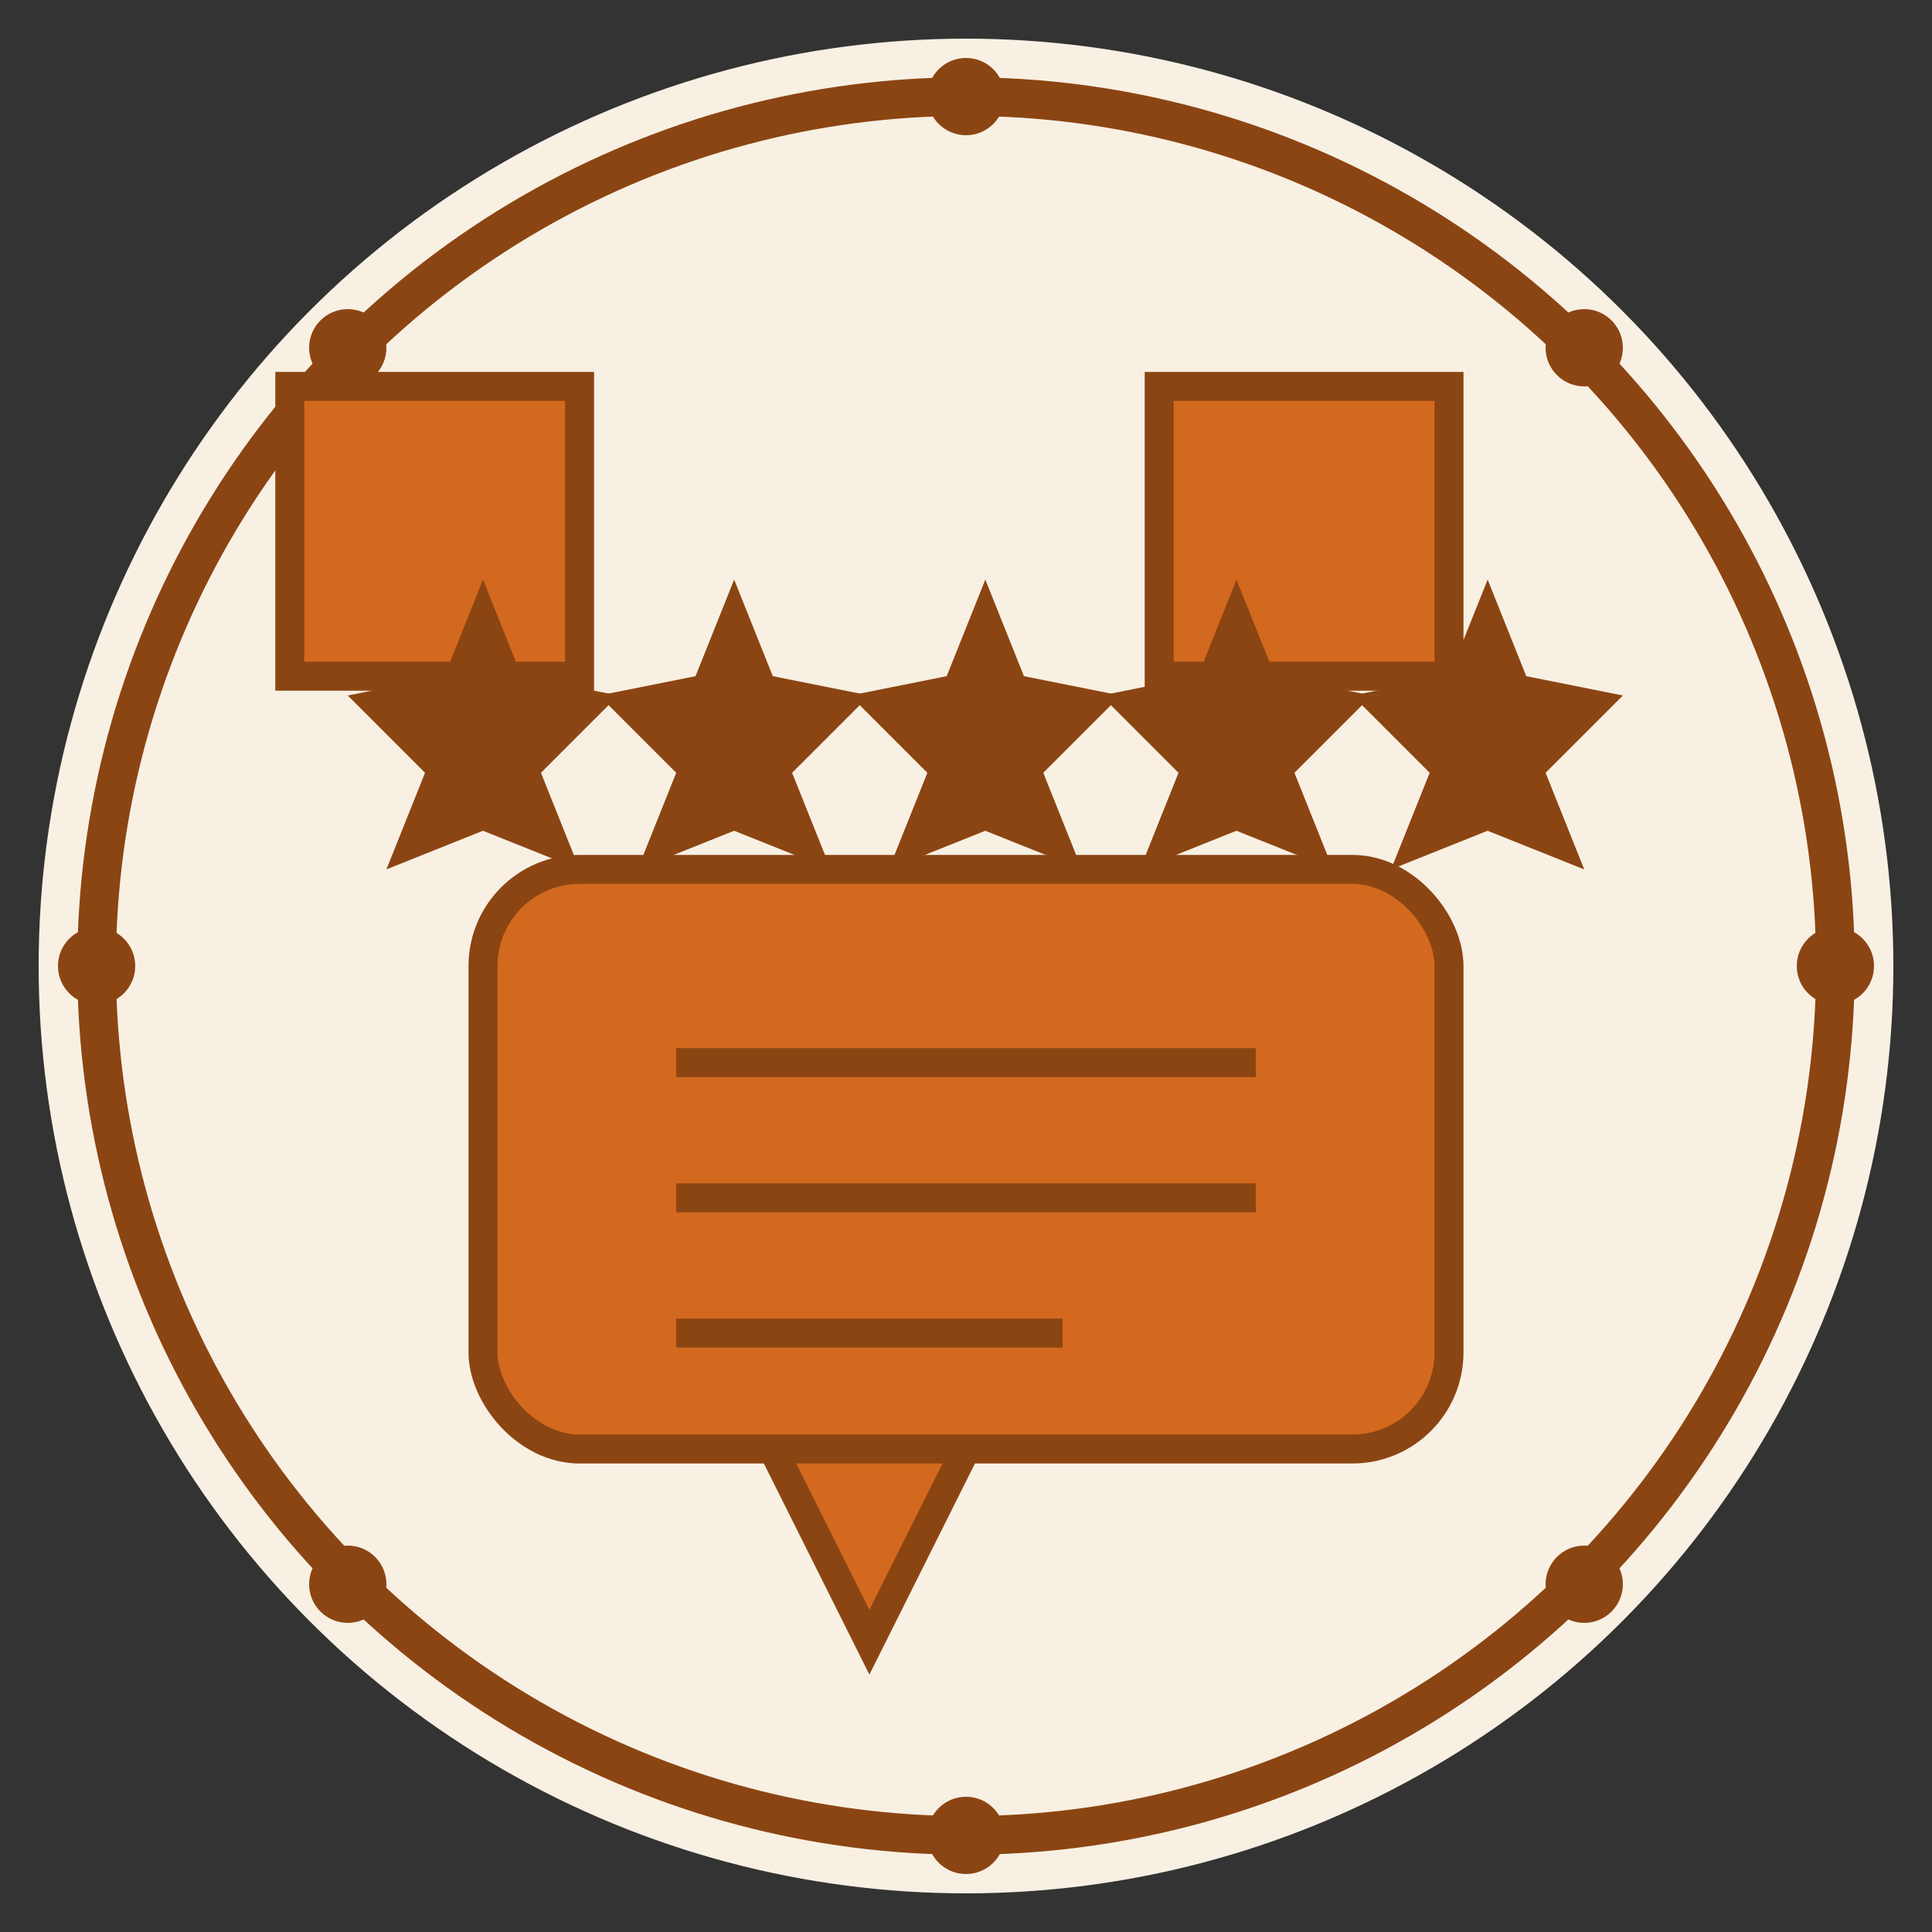
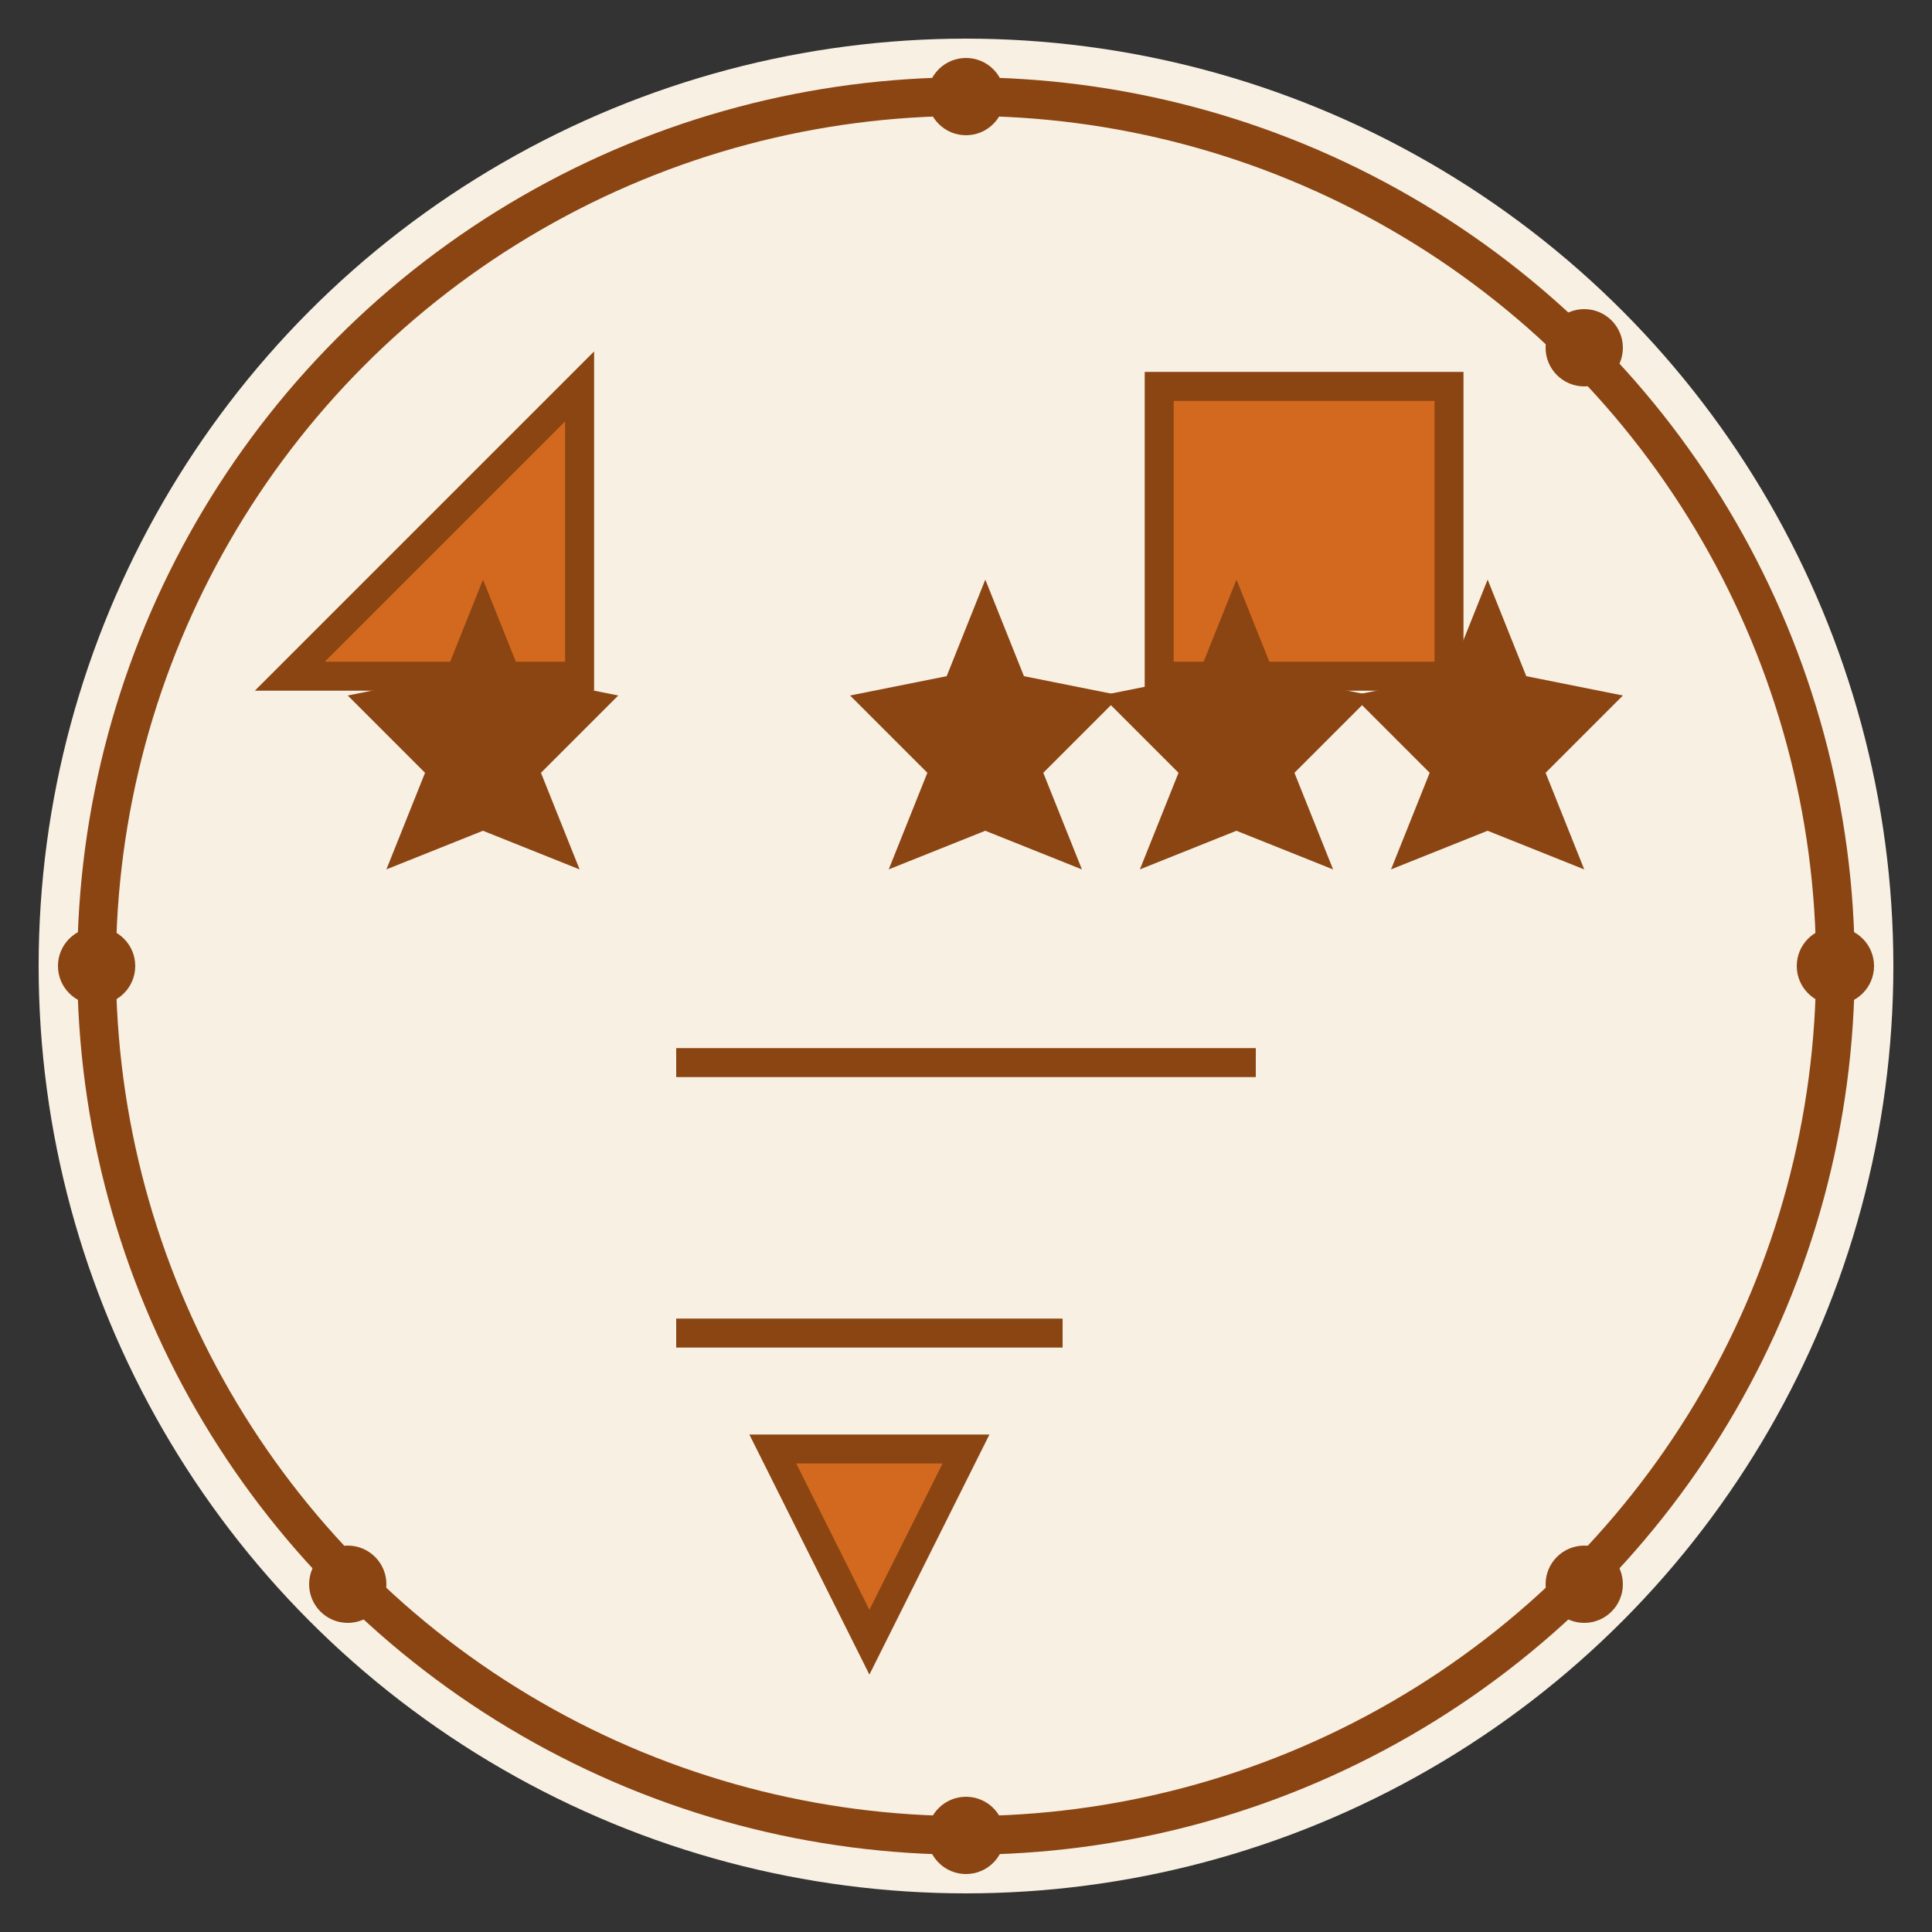
<svg xmlns="http://www.w3.org/2000/svg" width="100" height="100" viewBox="0 0 100 100">
  <rect x="0" y="0" width="100" height="100" fill="#333333" stroke="none" />
  <style>
    .background { fill: #f8f0e3; }
    .border { stroke: #8b4513; stroke-width: 2; fill: none; }
    .quote { fill: #d2691e; stroke: #8b4513; stroke-width: 1.5; }
    .detail { fill: #8b4513; }
    .line { stroke: #8b4513; stroke-width: 1.5; fill: none; }
    .dot { fill: #8b4513; }
  </style>
  <circle class="background" cx="50" cy="50" r="48" />
  <circle class="border" cx="50" cy="50" r="45" />
  <circle class="dot" cx="50" cy="5" r="2" />
  <circle class="dot" cx="50" cy="95" r="2" />
  <circle class="dot" cx="5" cy="50" r="2" />
  <circle class="dot" cx="95" cy="50" r="2" />
-   <circle class="dot" cx="18" cy="18" r="2" />
  <circle class="dot" cx="82" cy="18" r="2" />
  <circle class="dot" cx="18" cy="82" r="2" />
  <circle class="dot" cx="82" cy="82" r="2" />
  <g transform="translate(30, 35)">
-     <path class="quote" d="M0,0 L-15,0 L-15,-15 L0,-15 L0,0 Z" />
+     <path class="quote" d="M0,0 L-15,0 L0,-15 L0,0 Z" />
    <path class="detail" d="M-7.5,-15 L-7.5,-20" stroke-width="2" />
  </g>
  <g transform="translate(60, 35)">
    <path class="quote" d="M0,0 L15,0 L15,-15 L0,-15 L0,0 Z" />
-     <path class="detail" d="M7.5,-15 L7.5,-20" stroke-width="2" />
  </g>
-   <rect x="25" y="45" width="50" height="30" rx="5" class="quote" />
  <polygon class="quote" points="40,75 45,85 50,75" />
  <line class="line" x1="35" y1="55" x2="65" y2="55" />
-   <line class="line" x1="35" y1="62" x2="65" y2="62" />
  <line class="line" x1="35" y1="69" x2="55" y2="69" />
  <g transform="translate(50, 30)">
    <polygon class="detail" points="-25,0 -23,5 -18,6 -22,10 -20,15 -25,13 -30,15 -28,10 -32,6 -27,5" />
-     <polygon class="detail" points="-12,0 -10,5 -5,6 -9,10 -7,15 -12,13 -17,15 -15,10 -19,6 -14,5" />
    <polygon class="detail" points="1,0 3,5 8,6 4,10 6,15 1,13 -4,15 -2,10 -6,6 -1,5" />
    <polygon class="detail" points="14,0 16,5 21,6 17,10 19,15 14,13 9,15 11,10 7,6 12,5" />
    <polygon class="detail" points="27,0 29,5 34,6 30,10 32,15 27,13 22,15 24,10 20,6 25,5" />
  </g>
</svg>